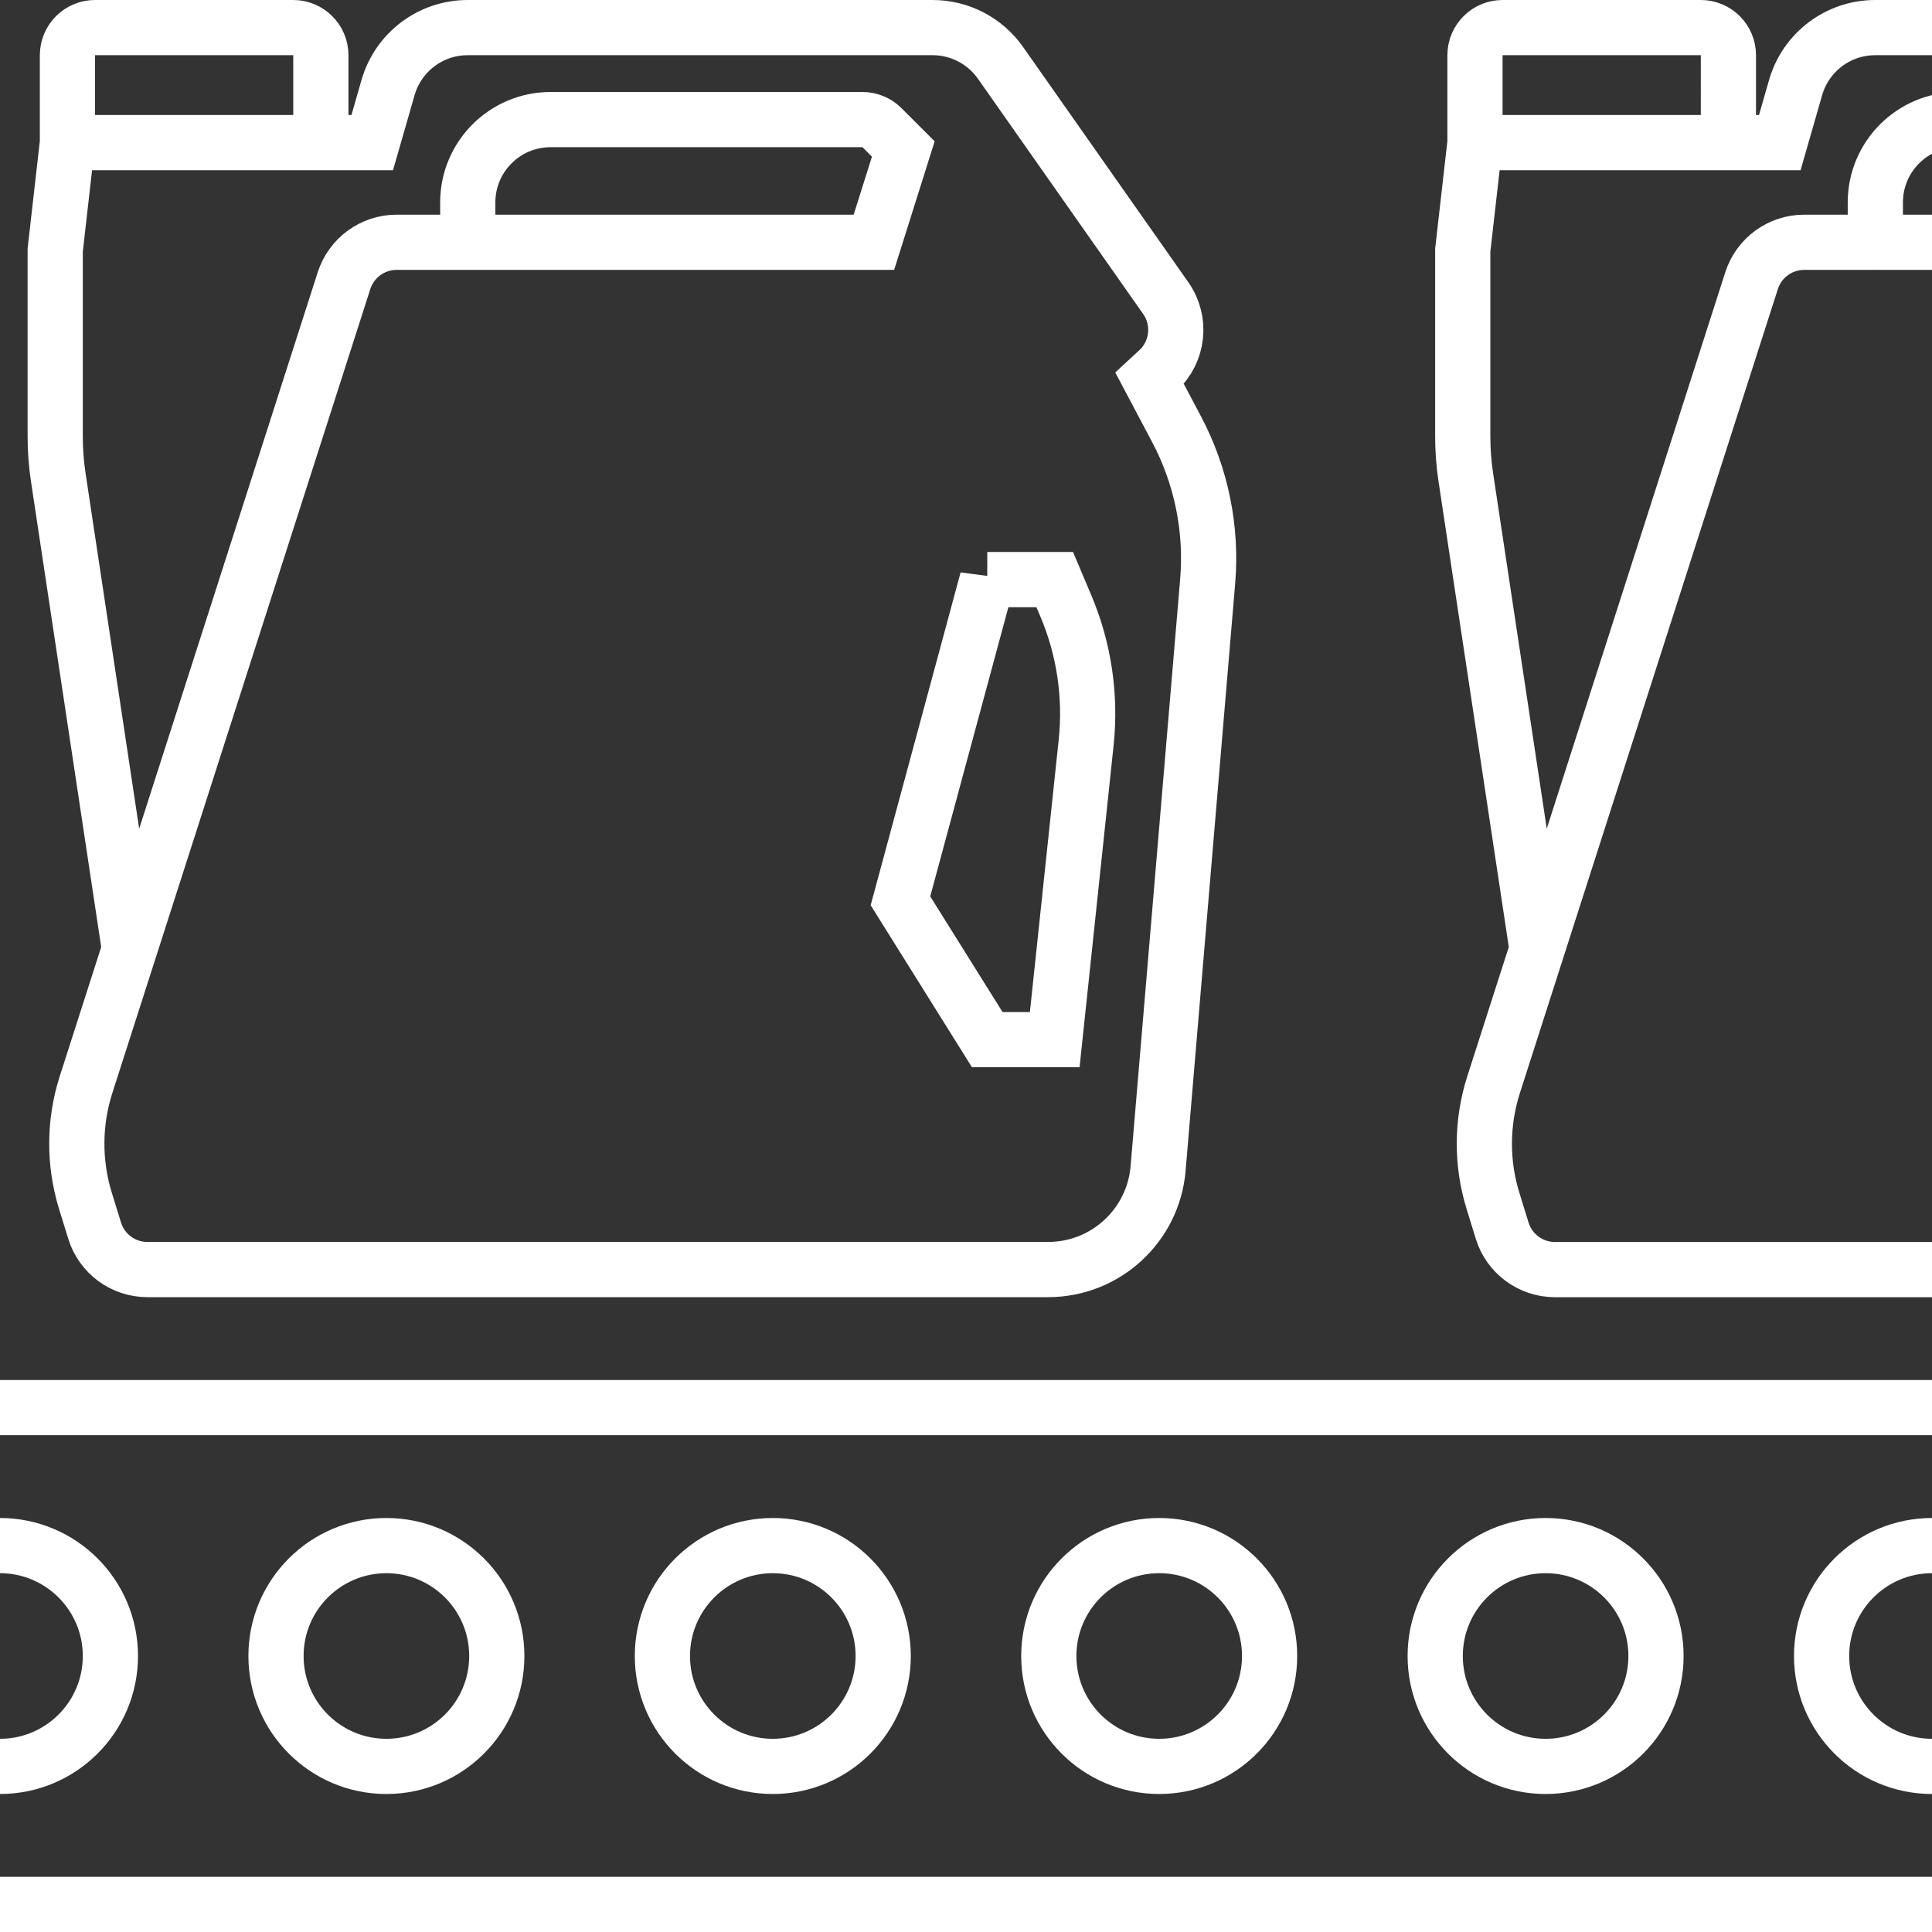
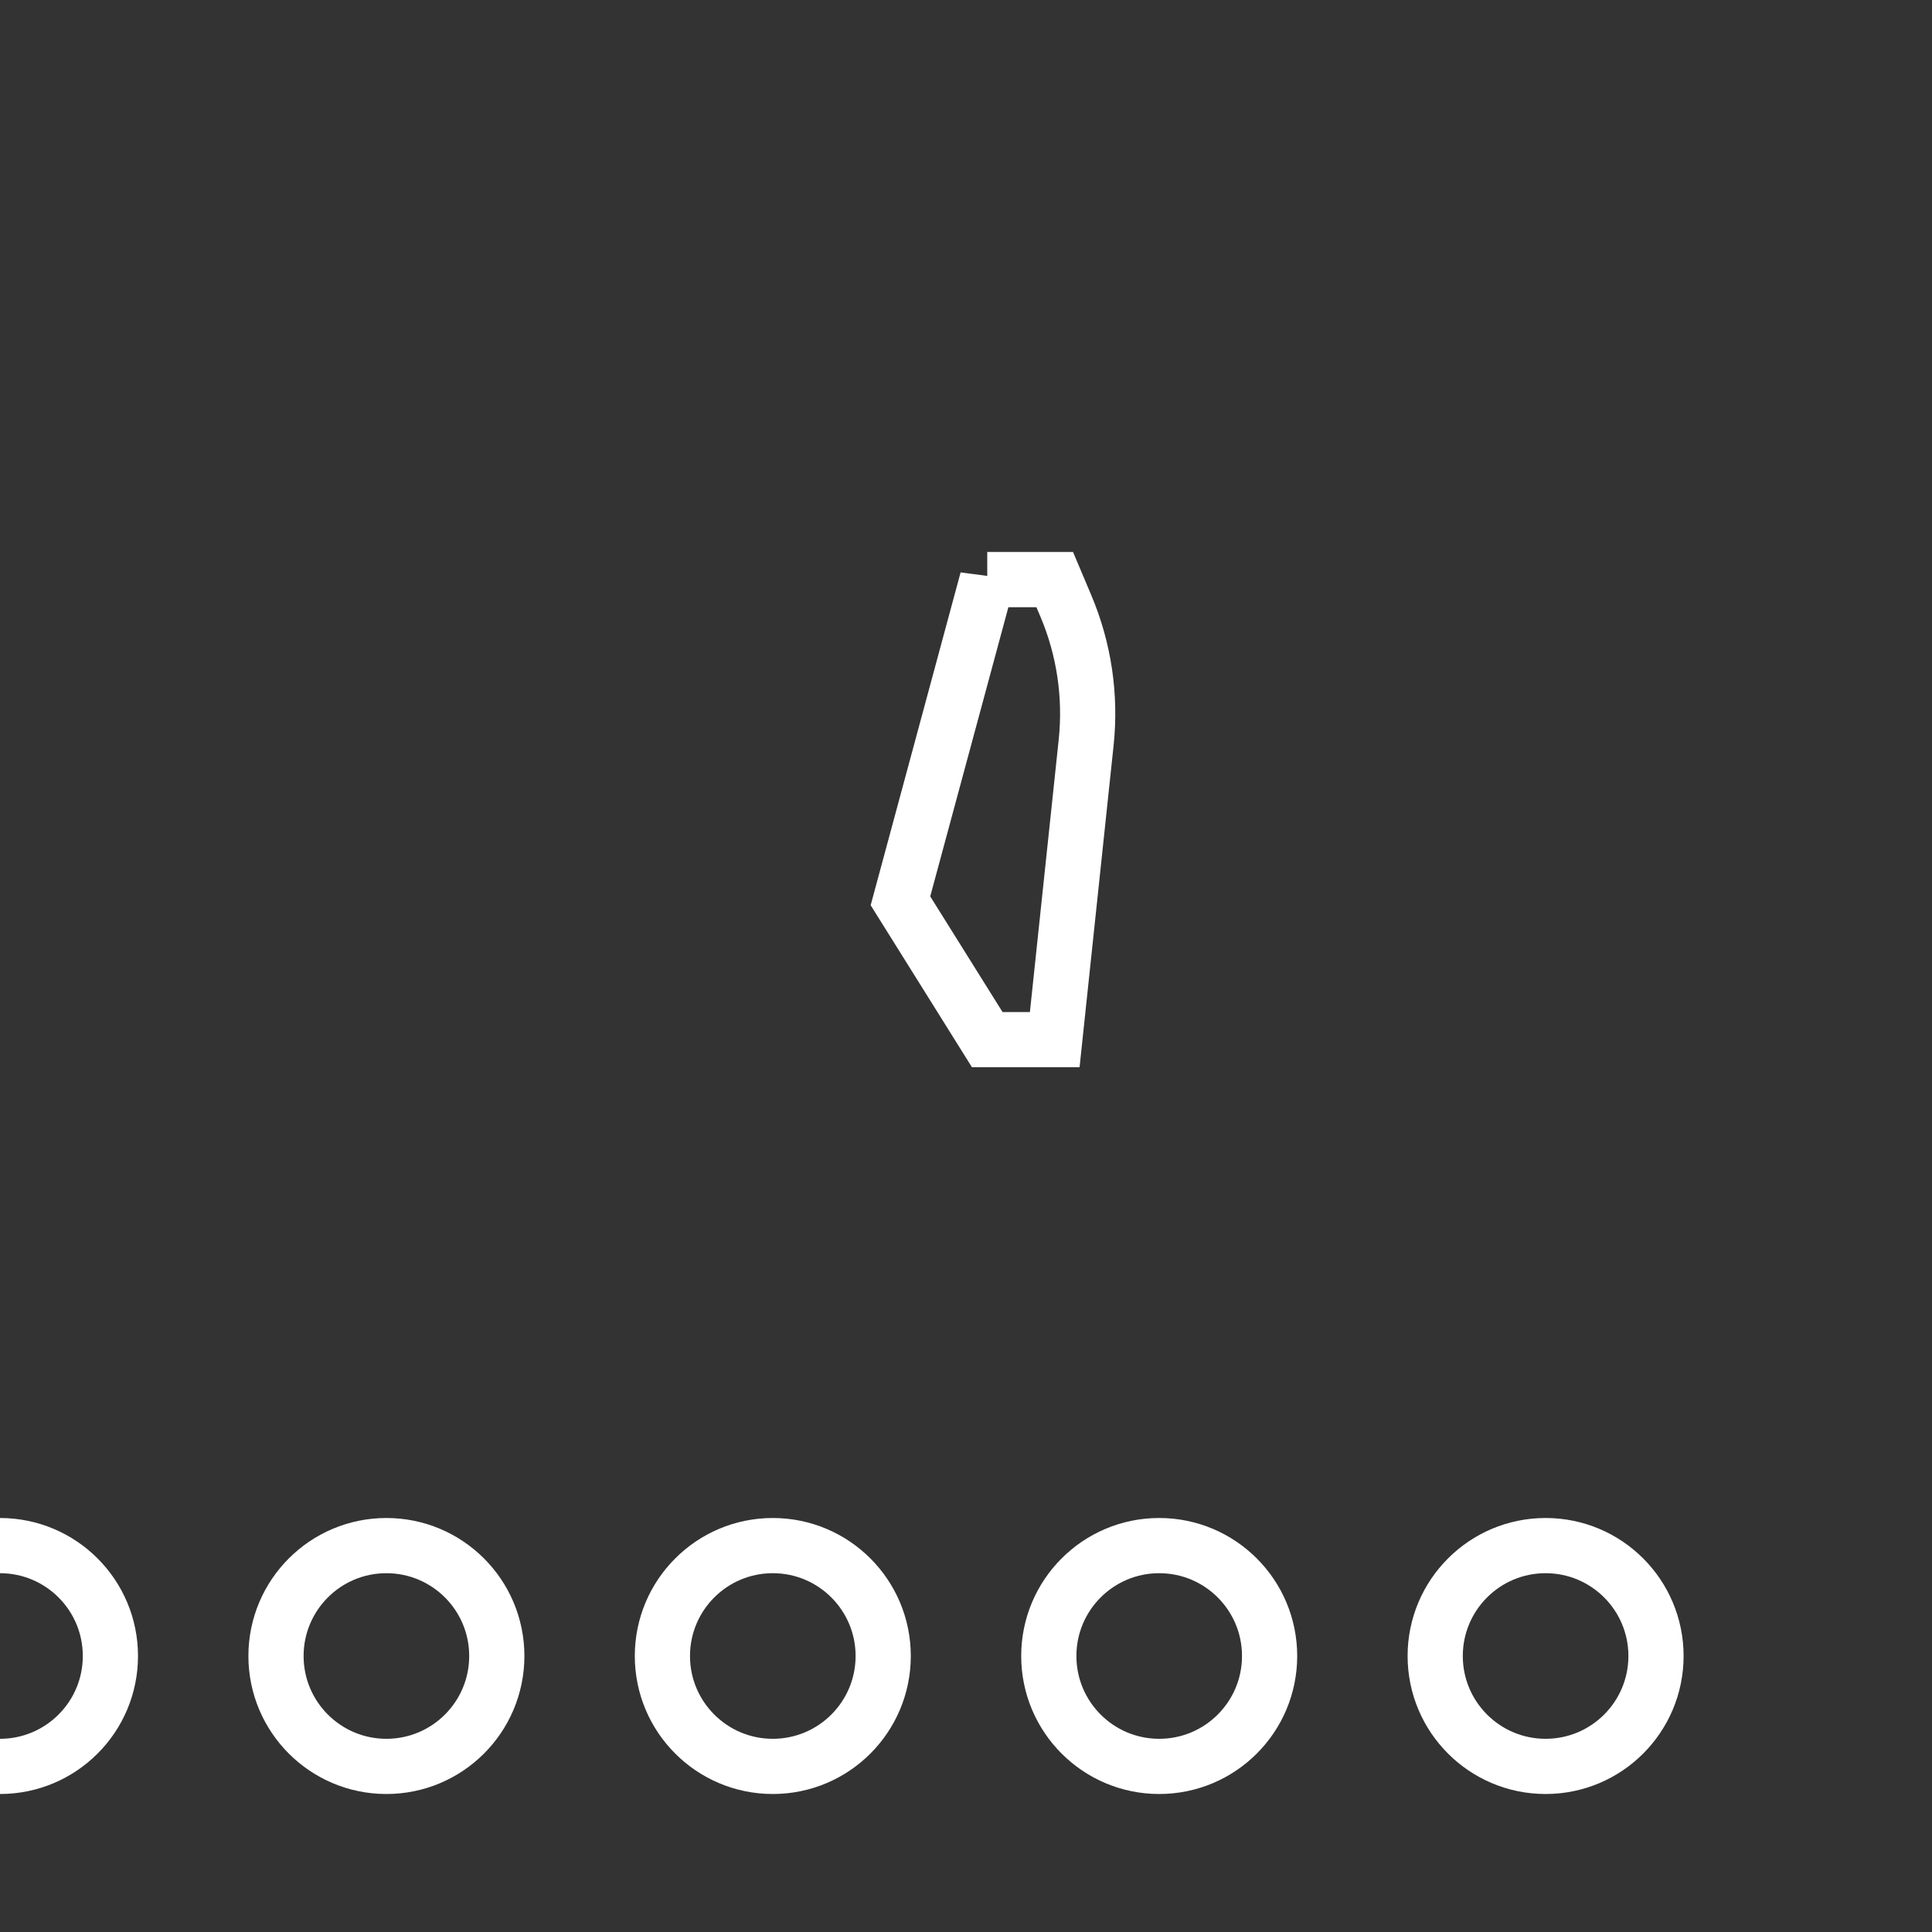
<svg xmlns="http://www.w3.org/2000/svg" fill="none" viewBox="0 0 42 42">
  <rect x="0" y="0" width="42" height="42" fill="#333333" stroke="none" />
  <g stroke="#fff" stroke-width="1.2" clip-path="url(#a)">
    <path d="M21.462 12.6h1.467l.242.573c.396.936.548 1.958.441 2.969l-.683 6.459h-1.467l-1.887-3.018 1.887-6.983Z" />
-     <path d="M10.168 5.267H8.622c-.521 0-.983.337-1.143.833L2.815 20.636M10.168 5.267h8.83l.639-2.028-.463-.463c-.113-.113-.265-.176-.424-.176h-6.781c-.994 0-1.8.806-1.8 1.8v.867ZM6.975 3.1h1.117l.344-1.197c.222-.771.927-1.303 1.73-1.303h10.11c.586 0 1.136.286 1.473.765l3.594 5.117c.346.493.273 1.166-.17 1.574l-.182.168.586 1.106c.538 1.017.773 2.166.676 3.312l-1.077 12.759c-.105 1.243-1.144 2.198-2.392 2.198H3.204c-.527 0-.992-.343-1.147-.846l-.201-.652c-.253-.822-.248-1.702.014-2.521l.945-2.945M6.975 3.1V1.2c0-.331-.269-.6-.6-.6H2.066c-.331 0-.6.269-.6.6v1.9m5.509 0H1.466m0 0-.266 2.338v4.046c0 .3.022.599.067.895l1.547 10.257M40.767 5.267h-1.546c-.521 0-.983.337-1.143.833L33.414 20.636m7.353-15.369h8.83l.639-2.028-.463-.463c-.113-.113-.265-.176-.424-.176h-6.781c-.994 0-1.8.806-1.8 1.8v.867Zm-3.193-2.167h1.117l.344-1.197c.222-.771.927-1.303 1.73-1.303h10.11c.586 0 1.136.286 1.473.765l3.594 5.117c.346.493.273 1.166-.17 1.574l-.182.168.586 1.106c.538 1.017.773 2.166.676 3.312L55.775 25.402c-.105 1.243-1.144 2.198-2.392 2.198H33.803c-.526 0-.992-.343-1.147-.846l-.201-.652c-.254-.822-.248-1.702.014-2.521l.945-2.945m4.16-17.536V1.2c0-.331-.269-.6-.6-.6h-4.309c-.331 0-.6.269-.6.6v1.9m5.509 0h-5.509m0 0-.266 2.338v4.046c0 .3.022.599.067.895l1.548 10.257M0 30.6h42m0 10.8H0" />
    <circle cx="8.4" cy="36" r="2.4" />
    <circle cy="36" r="2.4" />
    <circle cx="16.8" cy="36" r="2.4" />
    <circle cx="25.2" cy="36" r="2.4" />
    <circle cx="33.6" cy="36" r="2.4" />
-     <circle cx="42" cy="36" r="2.4" />
  </g>
  <defs>
    <clipPath id="a">
      <path fill="#fff" d="M0 0h42v42H0z" />
    </clipPath>
  </defs>
</svg>